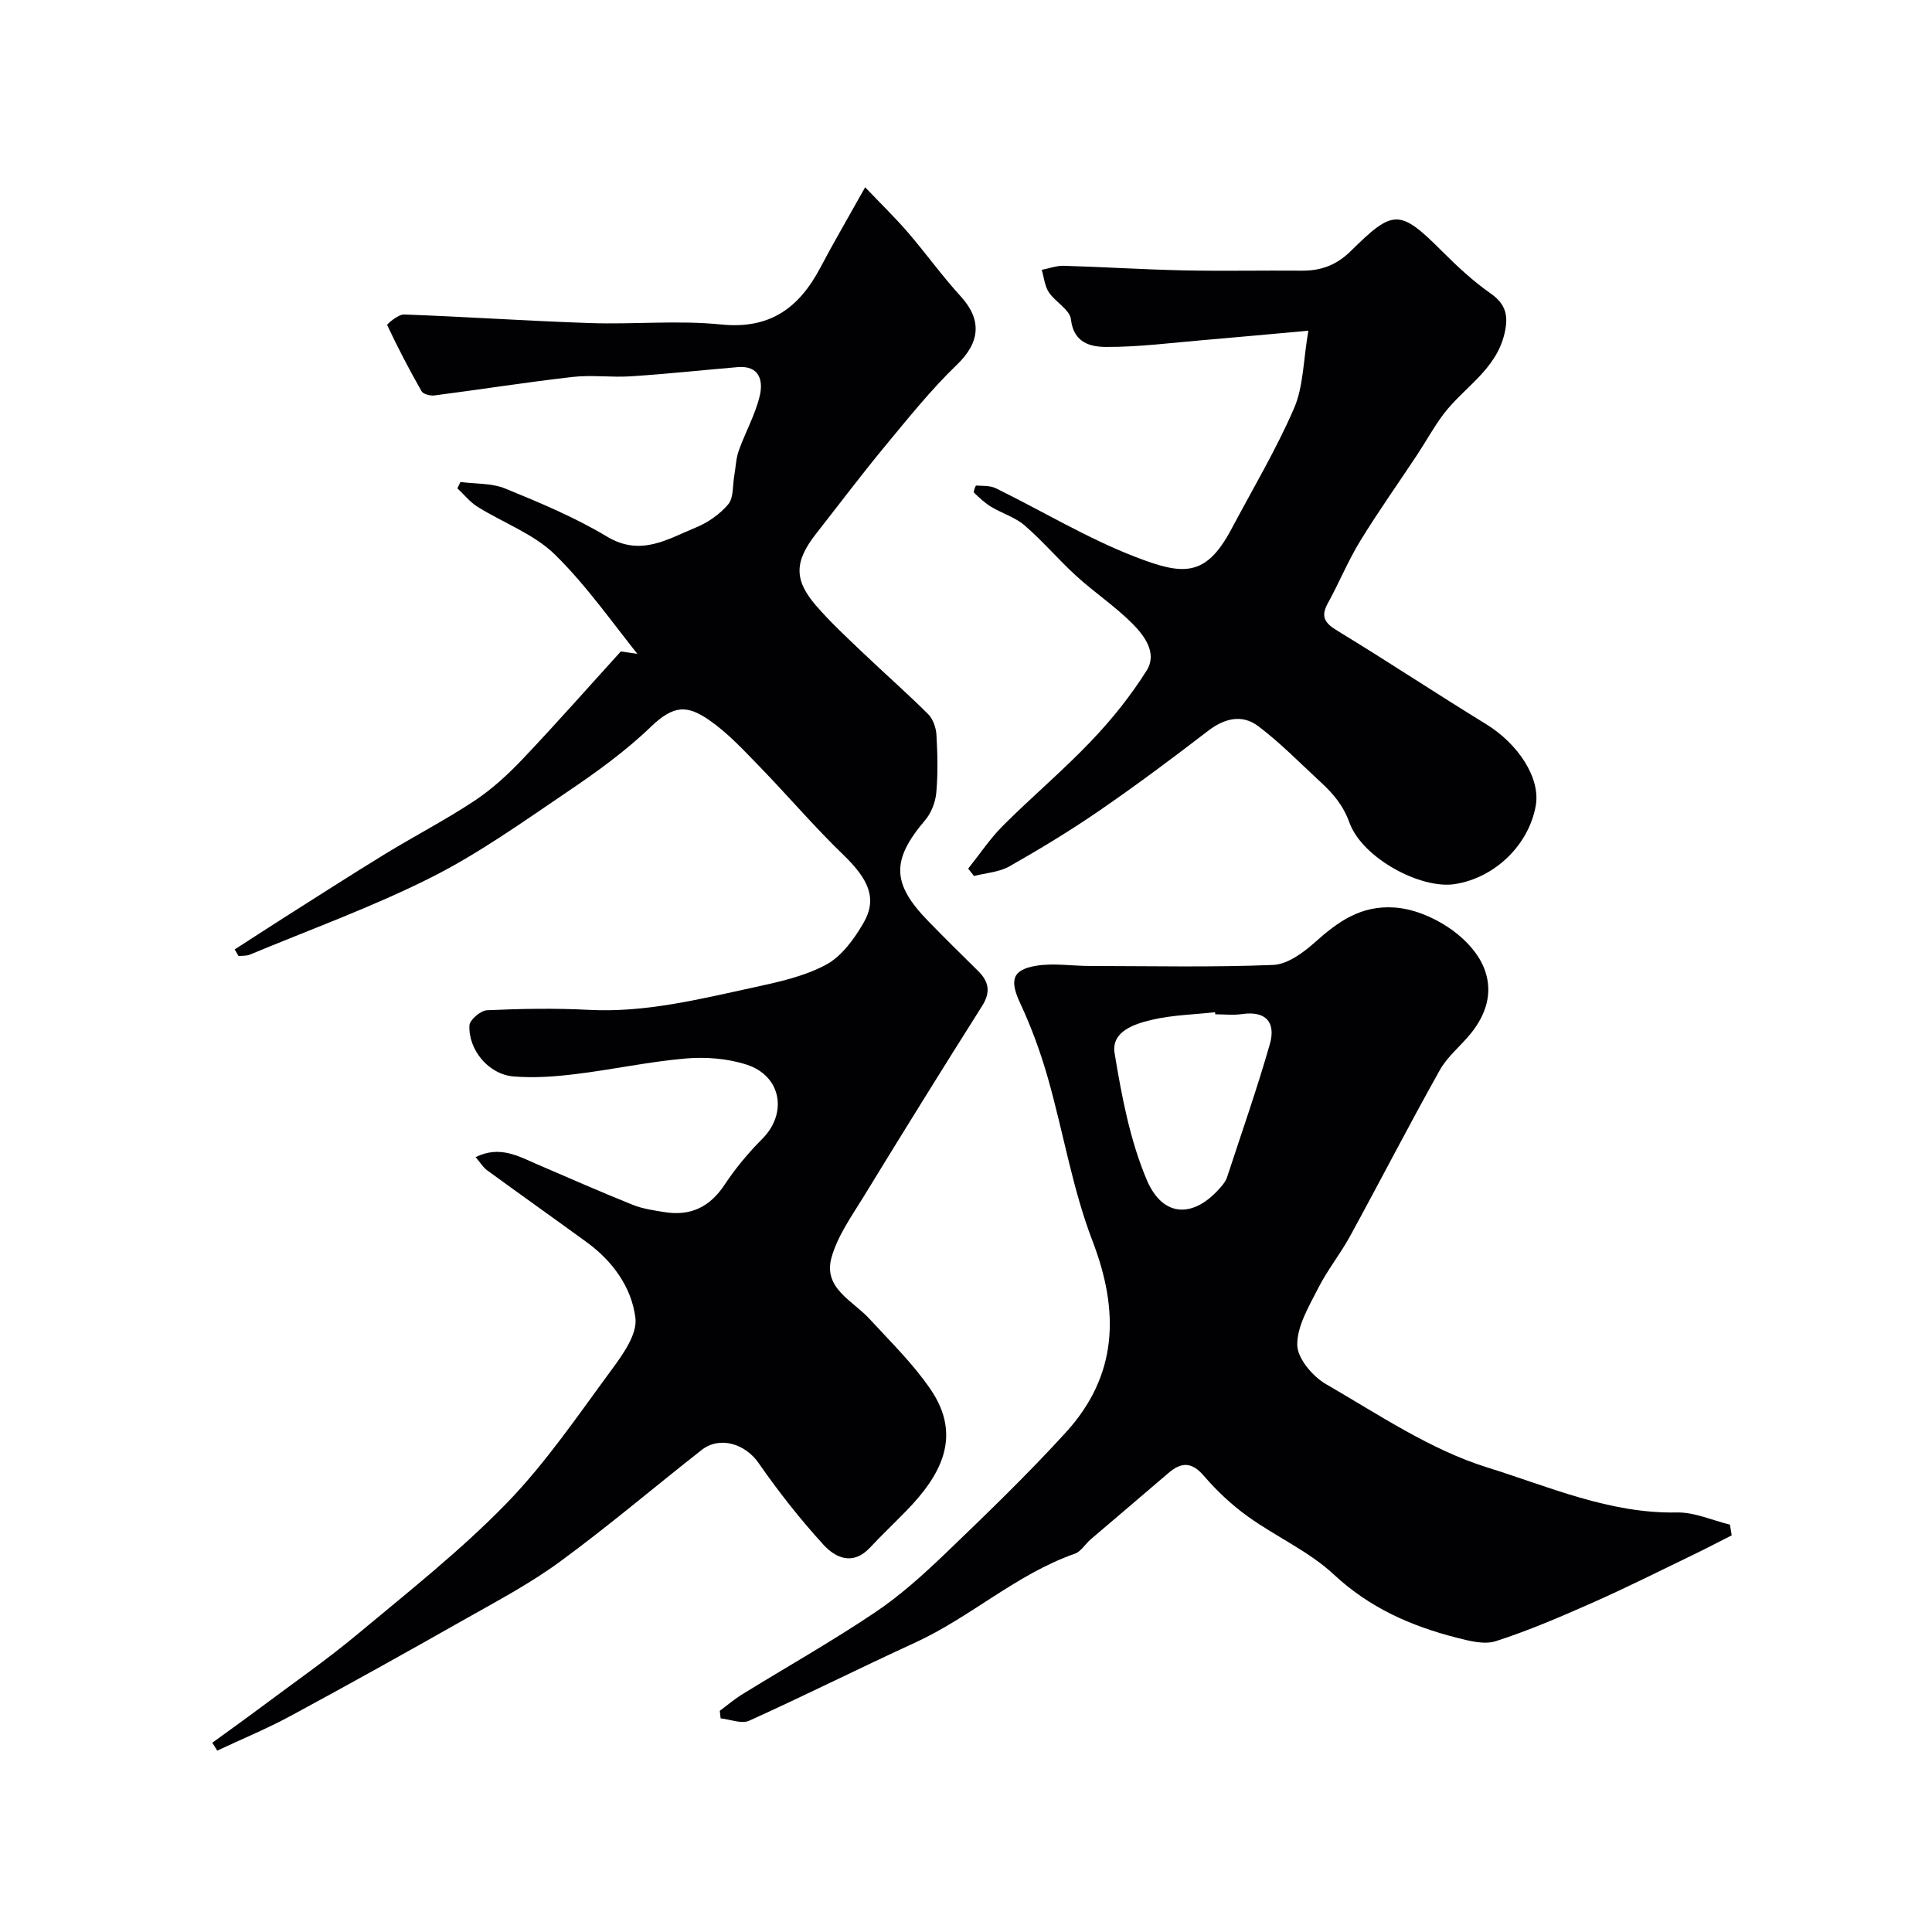
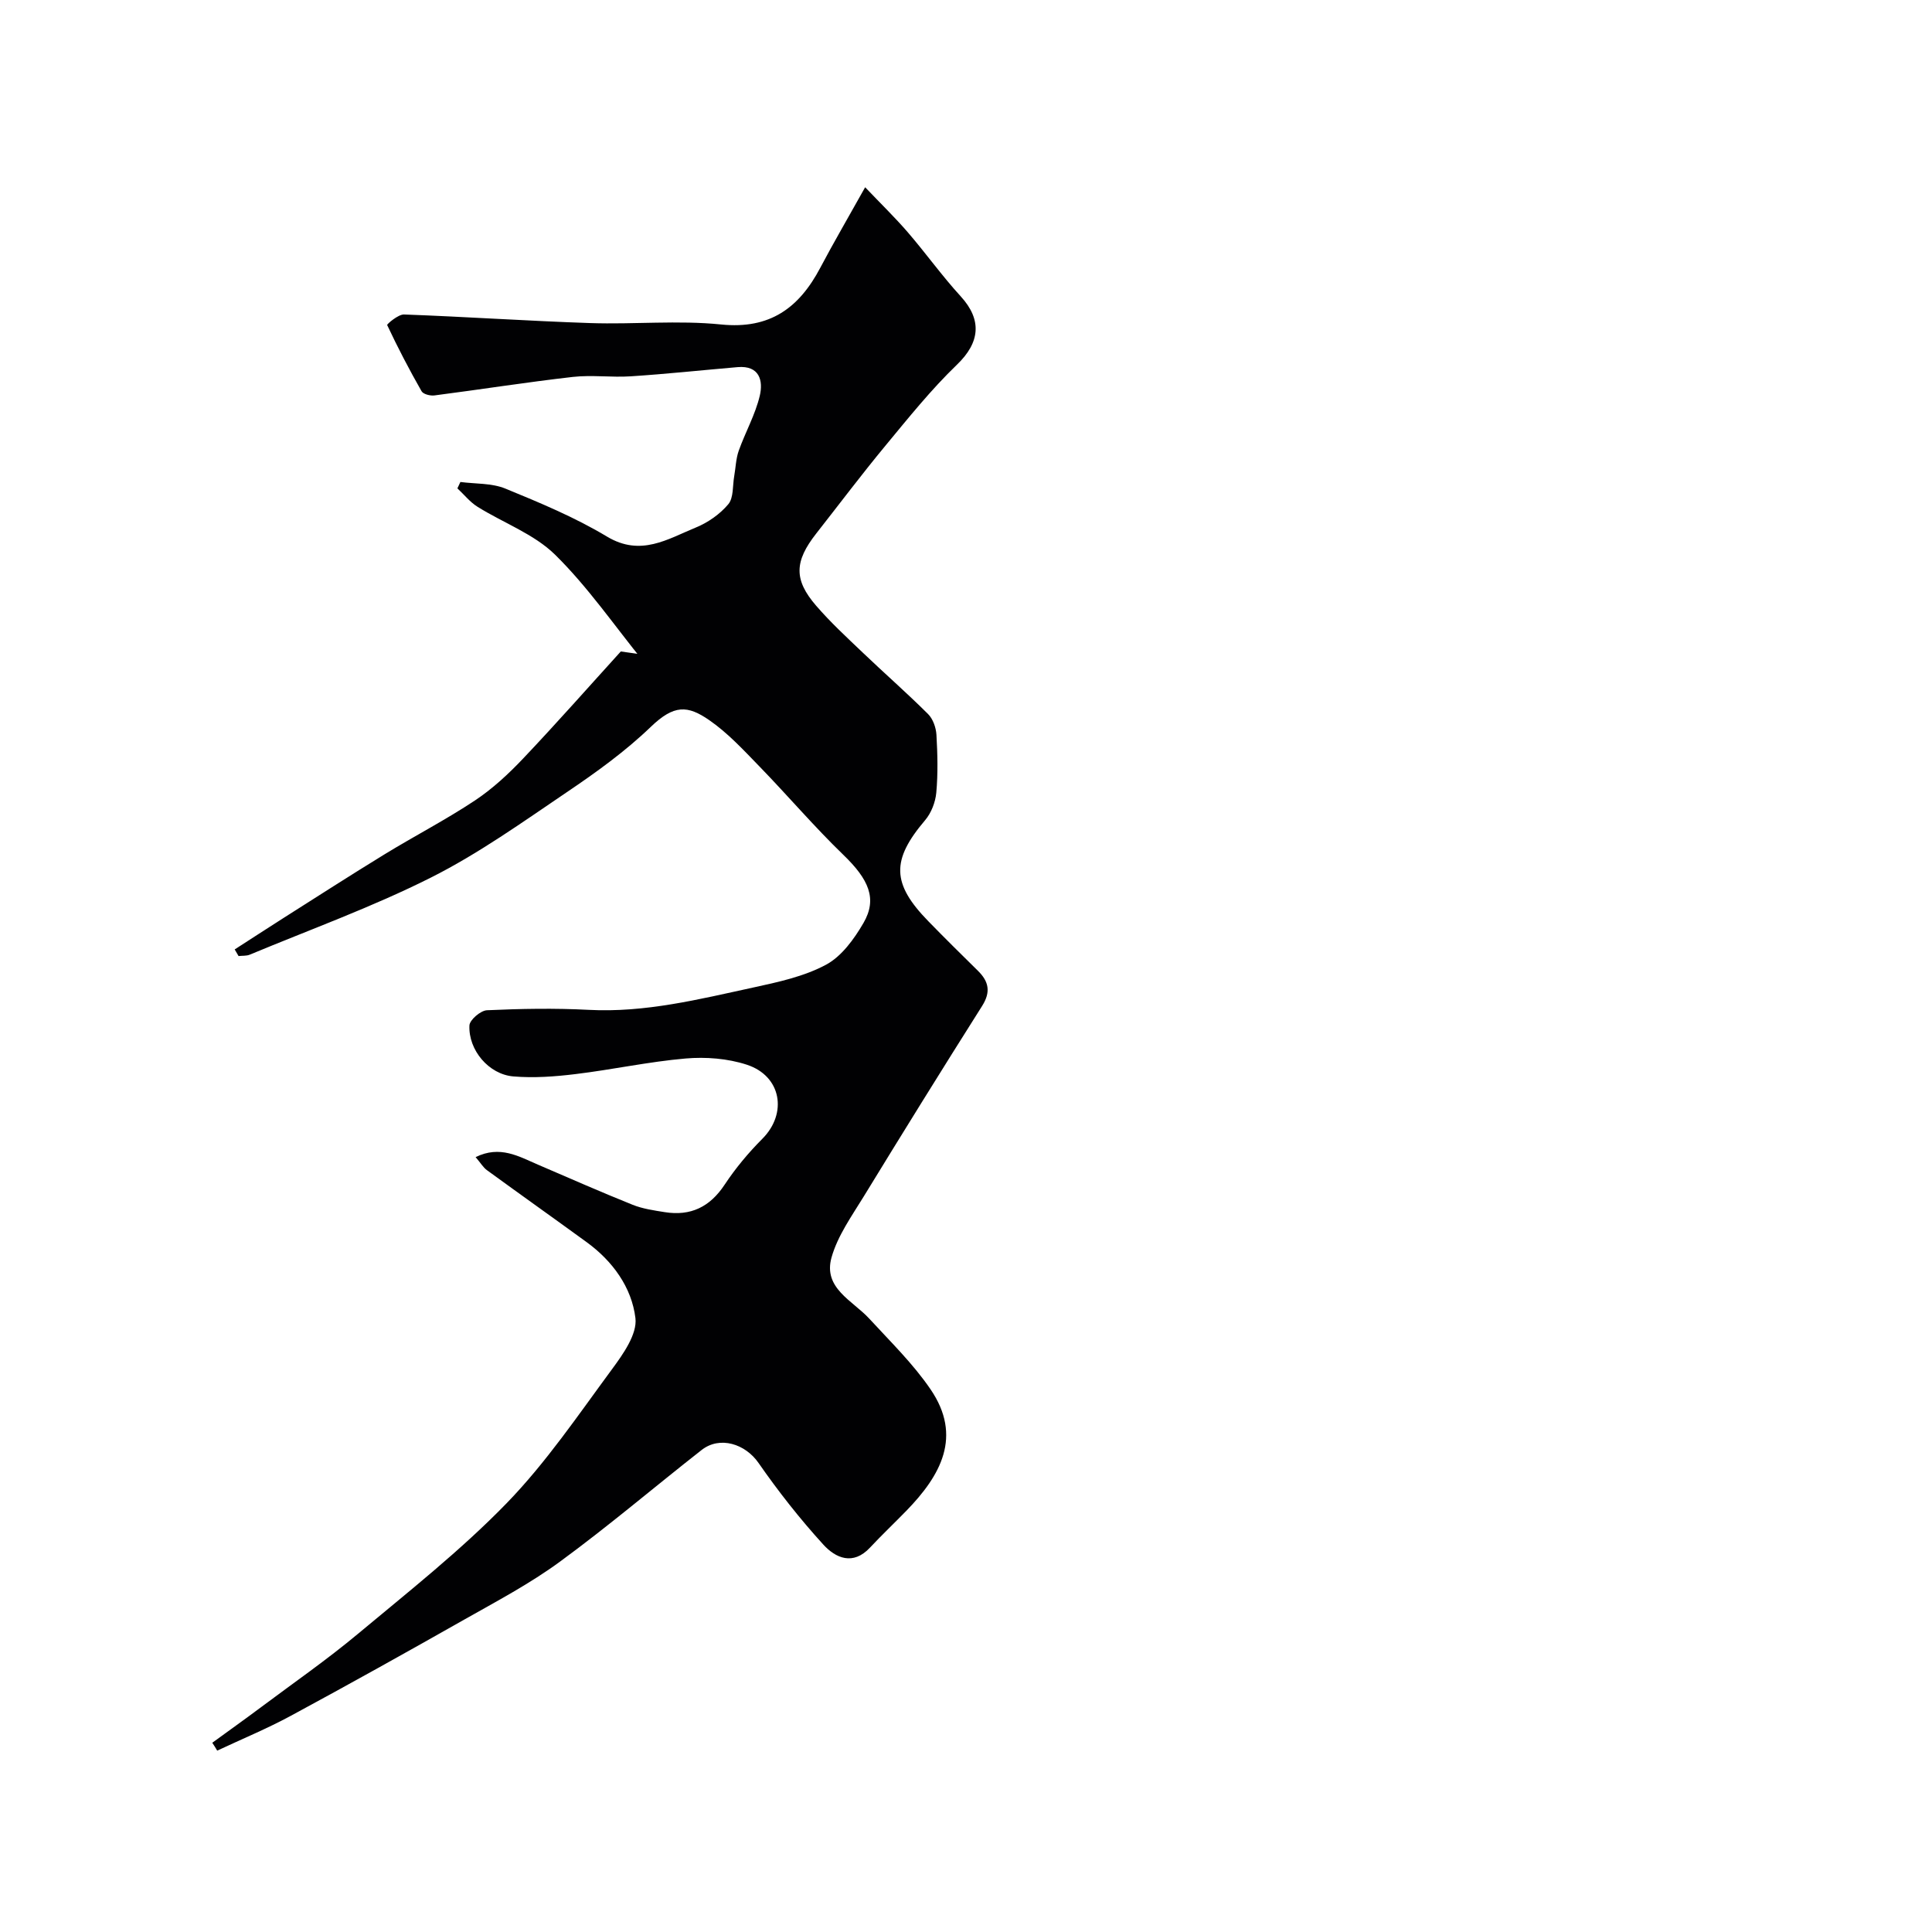
<svg xmlns="http://www.w3.org/2000/svg" enable-background="new 0 0 400 400" viewBox="0 0 400 400">
  <g fill="#010103">
    <path d="m43.95 360.82c3.4-2.48 6.83-4.92 10.2-7.44 6.67-4.99 13.53-9.75 19.92-15.08 10.49-8.75 21.3-17.28 30.79-27.04 8.17-8.41 14.85-18.29 21.85-27.78 2.3-3.12 5.24-7.26 4.85-10.57-.77-6.37-4.71-11.82-10.12-15.75-6.86-4.99-13.78-9.9-20.64-14.9-.75-.55-1.26-1.44-2.33-2.69 5.05-2.49 8.93-.15 12.89 1.55 6.52 2.8 13.02 5.67 19.6 8.31 2.09.84 4.41 1.17 6.66 1.53 5.37.86 9.36-1.07 12.41-5.69 2.25-3.4 4.92-6.6 7.8-9.49 5.24-5.24 3.98-13.01-3.23-15.35-3.96-1.29-8.48-1.64-12.65-1.28-7.64.66-15.18 2.31-22.81 3.23-4.25.52-8.62.84-12.87.48-5.08-.43-9.31-5.45-9.08-10.55.05-1.15 2.31-3.09 3.63-3.15 7.02-.32 14.07-.45 21.08-.08 11.67.61 22.82-2.19 34.02-4.62 5.15-1.12 10.52-2.27 15.09-4.72 3.24-1.73 5.84-5.34 7.77-8.66 2.92-5.04 1.04-9.05-4.15-14.07-6.05-5.84-11.52-12.28-17.39-18.32-3.28-3.38-6.54-6.92-10.38-9.58-4.51-3.12-7.31-3.24-12.1 1.36-5.27 5.07-11.31 9.43-17.4 13.54-9.18 6.21-18.28 12.72-28.14 17.68-12.11 6.09-24.95 10.73-37.5 15.96-.69.29-1.55.2-2.33.29-.27-.46-.53-.91-.8-1.37 3.35-2.16 6.7-4.34 10.06-6.48 6.98-4.43 13.93-8.9 20.98-13.22 6.19-3.79 12.66-7.13 18.7-11.14 3.67-2.44 6.99-5.53 10.04-8.75 7.04-7.43 13.81-15.11 20.16-22.1 2.73.39 4.83.69 6.93.98-.73.39-1.45.77-2.18 1.16-6.05-7.45-11.54-15.47-18.34-22.16-4.38-4.31-10.72-6.59-16.08-9.94-1.57-.98-2.78-2.53-4.16-3.81.21-.44.41-.88.62-1.32 3.12.41 6.5.21 9.32 1.37 7.17 2.94 14.42 5.96 21.04 9.94 6.99 4.19 12.54.51 18.4-1.89 2.5-1.02 4.98-2.76 6.7-4.81 1.13-1.34.88-3.84 1.23-5.82.31-1.76.35-3.61.94-5.27 1.36-3.82 3.42-7.45 4.35-11.36.74-3.11-.03-6.33-4.59-5.94-7.36.63-14.7 1.42-22.07 1.9-4.01.27-8.09-.32-12.06.13-9.57 1.09-19.09 2.6-28.64 3.83-.86.11-2.31-.25-2.66-.87-2.55-4.47-4.93-9.04-7.12-13.7-.09-.18 2.29-2.23 3.48-2.19 12.87.47 25.73 1.35 38.6 1.78 9.02.3 18.13-.62 27.06.29 10.14 1.03 16.16-3.46 20.54-11.76 2.72-5.15 5.67-10.19 9.28-16.65 3.2 3.36 6.14 6.21 8.81 9.3 3.75 4.35 7.1 9.05 10.97 13.28 4.5 4.92 3.97 9.59-.77 14.15-5.37 5.17-10.08 11.06-14.85 16.82-4.9 5.92-9.53 12.08-14.28 18.13-4.53 5.77-4.69 9.56-.04 14.94 2.98 3.45 6.35 6.57 9.66 9.72 4.48 4.28 9.14 8.36 13.52 12.72 1.02 1.01 1.65 2.81 1.74 4.29.23 3.99.33 8.02-.03 11.99-.18 1.97-1.04 4.21-2.32 5.71-7 8.24-6.95 13.1.67 20.91 3.37 3.46 6.81 6.86 10.26 10.25 2.27 2.23 2.71 4.39.88 7.29-8.28 13.09-16.44 26.25-24.52 39.46-2.49 4.06-5.4 8.13-6.66 12.61-1.79 6.37 4.36 8.91 7.83 12.69 4.36 4.74 9.05 9.31 12.66 14.6 6.67 9.76 2.11 17.86-5.01 25.17-2.49 2.56-5.08 5.01-7.52 7.62-3.52 3.77-7.12 2.16-9.66-.63-4.84-5.31-9.32-11.01-13.42-16.91-2.73-3.93-7.98-5.64-11.77-2.68-9.8 7.68-19.29 15.77-29.33 23.12-6.22 4.56-13.12 8.21-19.86 12.02-11.89 6.74-23.84 13.4-35.87 19.9-4.94 2.67-10.15 4.82-15.24 7.21-.3-.54-.66-1.08-1.02-1.63z" />
-     <path d="m149.02 354.21c1.55-1.15 3.03-2.42 4.67-3.43 9.15-5.64 18.53-10.94 27.45-16.93 5.29-3.55 10.1-7.91 14.72-12.34 8.45-8.12 16.91-16.28 24.8-24.93 10.75-11.79 11.16-24.99 5.53-39.65-4.16-10.83-6.04-22.53-9.24-33.75-1.5-5.26-3.39-10.46-5.7-15.41-2.21-4.72-1.79-6.99 3.29-7.82 3.59-.59 7.37.04 11.07.04 12.66.02 25.33.3 37.97-.21 2.97-.12 6.24-2.52 8.65-4.68 4.79-4.29 9.52-7.69 16.5-7.21 7.31.51 16.44 6.29 18.76 13.16 1.59 4.7.11 9.05-2.9 12.83-2.09 2.62-4.89 4.8-6.49 7.67-6.37 11.36-12.33 22.95-18.58 34.38-2.03 3.71-4.73 7.06-6.63 10.82-1.89 3.73-4.34 7.78-4.31 11.68.02 2.78 3.17 6.53 5.92 8.12 10.88 6.28 21.62 13.6 33.43 17.27 12.72 3.96 25.34 9.6 39.27 9.32 3.64-.07 7.31 1.63 10.97 2.52.12.74.24 1.48.36 2.22-2.73 1.38-5.45 2.81-8.21 4.14-6.9 3.33-13.75 6.77-20.76 9.87-6.51 2.88-13.09 5.71-19.85 7.89-2.41.78-5.54-.05-8.19-.73-9.43-2.41-17.99-6.19-25.37-13.07-5.17-4.82-11.99-7.82-17.8-12.01-3.33-2.39-6.41-5.28-9.08-8.39-2.55-2.98-4.7-2.9-7.4-.57-5.33 4.59-10.71 9.12-16.05 13.69-1.13.97-2.01 2.53-3.29 2.98-12.1 4.24-21.57 13.14-33.09 18.42-11.5 5.27-22.81 10.95-34.34 16.16-1.57.71-3.91-.29-5.9-.49-.07-.51-.13-1.04-.18-1.56zm102.59-144.21c-.02-.14-.03-.29-.05-.43-4.39.49-8.88.57-13.15 1.59-3.57.85-8.39 2.4-7.64 6.91 1.46 8.87 3.17 17.96 6.64 26.18 3.4 8.06 9.99 8.02 15.61 1.2.41-.5.81-1.06 1.01-1.66 3.01-9.19 6.22-18.33 8.88-27.62 1.26-4.42-.74-6.96-5.81-6.21-1.8.26-3.66.04-5.49.04z" />
-     <path d="m200.45 179.84c2.39-2.99 4.53-6.22 7.22-8.91 5.98-5.97 12.47-11.44 18.29-17.55 4.25-4.46 8.18-9.36 11.45-14.57 2.23-3.55-.43-7.15-2.92-9.66-3.57-3.59-7.86-6.45-11.62-9.87-3.69-3.36-6.94-7.22-10.71-10.48-1.96-1.7-4.68-2.5-6.95-3.87-1.3-.79-2.45-1.86-3.55-2.93-.18-.18.31-1.48.44-1.47 1.38.08 2.92-.01 4.1.57 9.64 4.73 18.92 10.36 28.89 14.21 9.82 3.79 14.53 4.26 19.85-5.75 4.41-8.3 9.25-16.43 12.98-25.03 1.94-4.47 1.89-9.79 2.96-16.06-8.07.72-14.87 1.37-21.69 1.94-6.72.57-13.45 1.45-20.17 1.42-3.17-.01-6.75-.8-7.29-5.7-.22-2.01-3.23-3.59-4.58-5.62-.86-1.3-1-3.08-1.47-4.64 1.53-.3 3.08-.89 4.6-.84 8.25.24 16.5.77 24.75.95 8.16.17 16.33-.01 24.49.06 3.97.03 7.17-1.14 10.12-4.04 8.79-8.65 10.07-8.85 18.93.02 3.14 3.14 6.44 6.21 10.07 8.75 3.28 2.3 3.69 4.82 2.82 8.42-1.79 7.41-8.35 10.99-12.53 16.47-2.05 2.68-3.66 5.69-5.53 8.51-3.93 5.95-8.07 11.76-11.79 17.84-2.52 4.12-4.35 8.64-6.69 12.87-1.6 2.91-.55 4.18 2.07 5.77 10.31 6.27 20.36 12.94 30.65 19.25 6.76 4.15 11.31 11.21 10.33 16.86-1.42 8.15-8.43 14.97-16.74 16.28-7.07 1.12-19.19-5.39-21.84-12.72-1.31-3.62-3.41-6.05-5.99-8.42-4.25-3.92-8.31-8.1-12.9-11.56-3.33-2.51-6.97-1.65-10.4.99-7.38 5.68-14.85 11.25-22.51 16.52-6 4.13-12.26 7.92-18.6 11.52-2.13 1.21-4.87 1.36-7.33 2-.42-.52-.82-1.03-1.21-1.53z" />
  </g>
</svg>